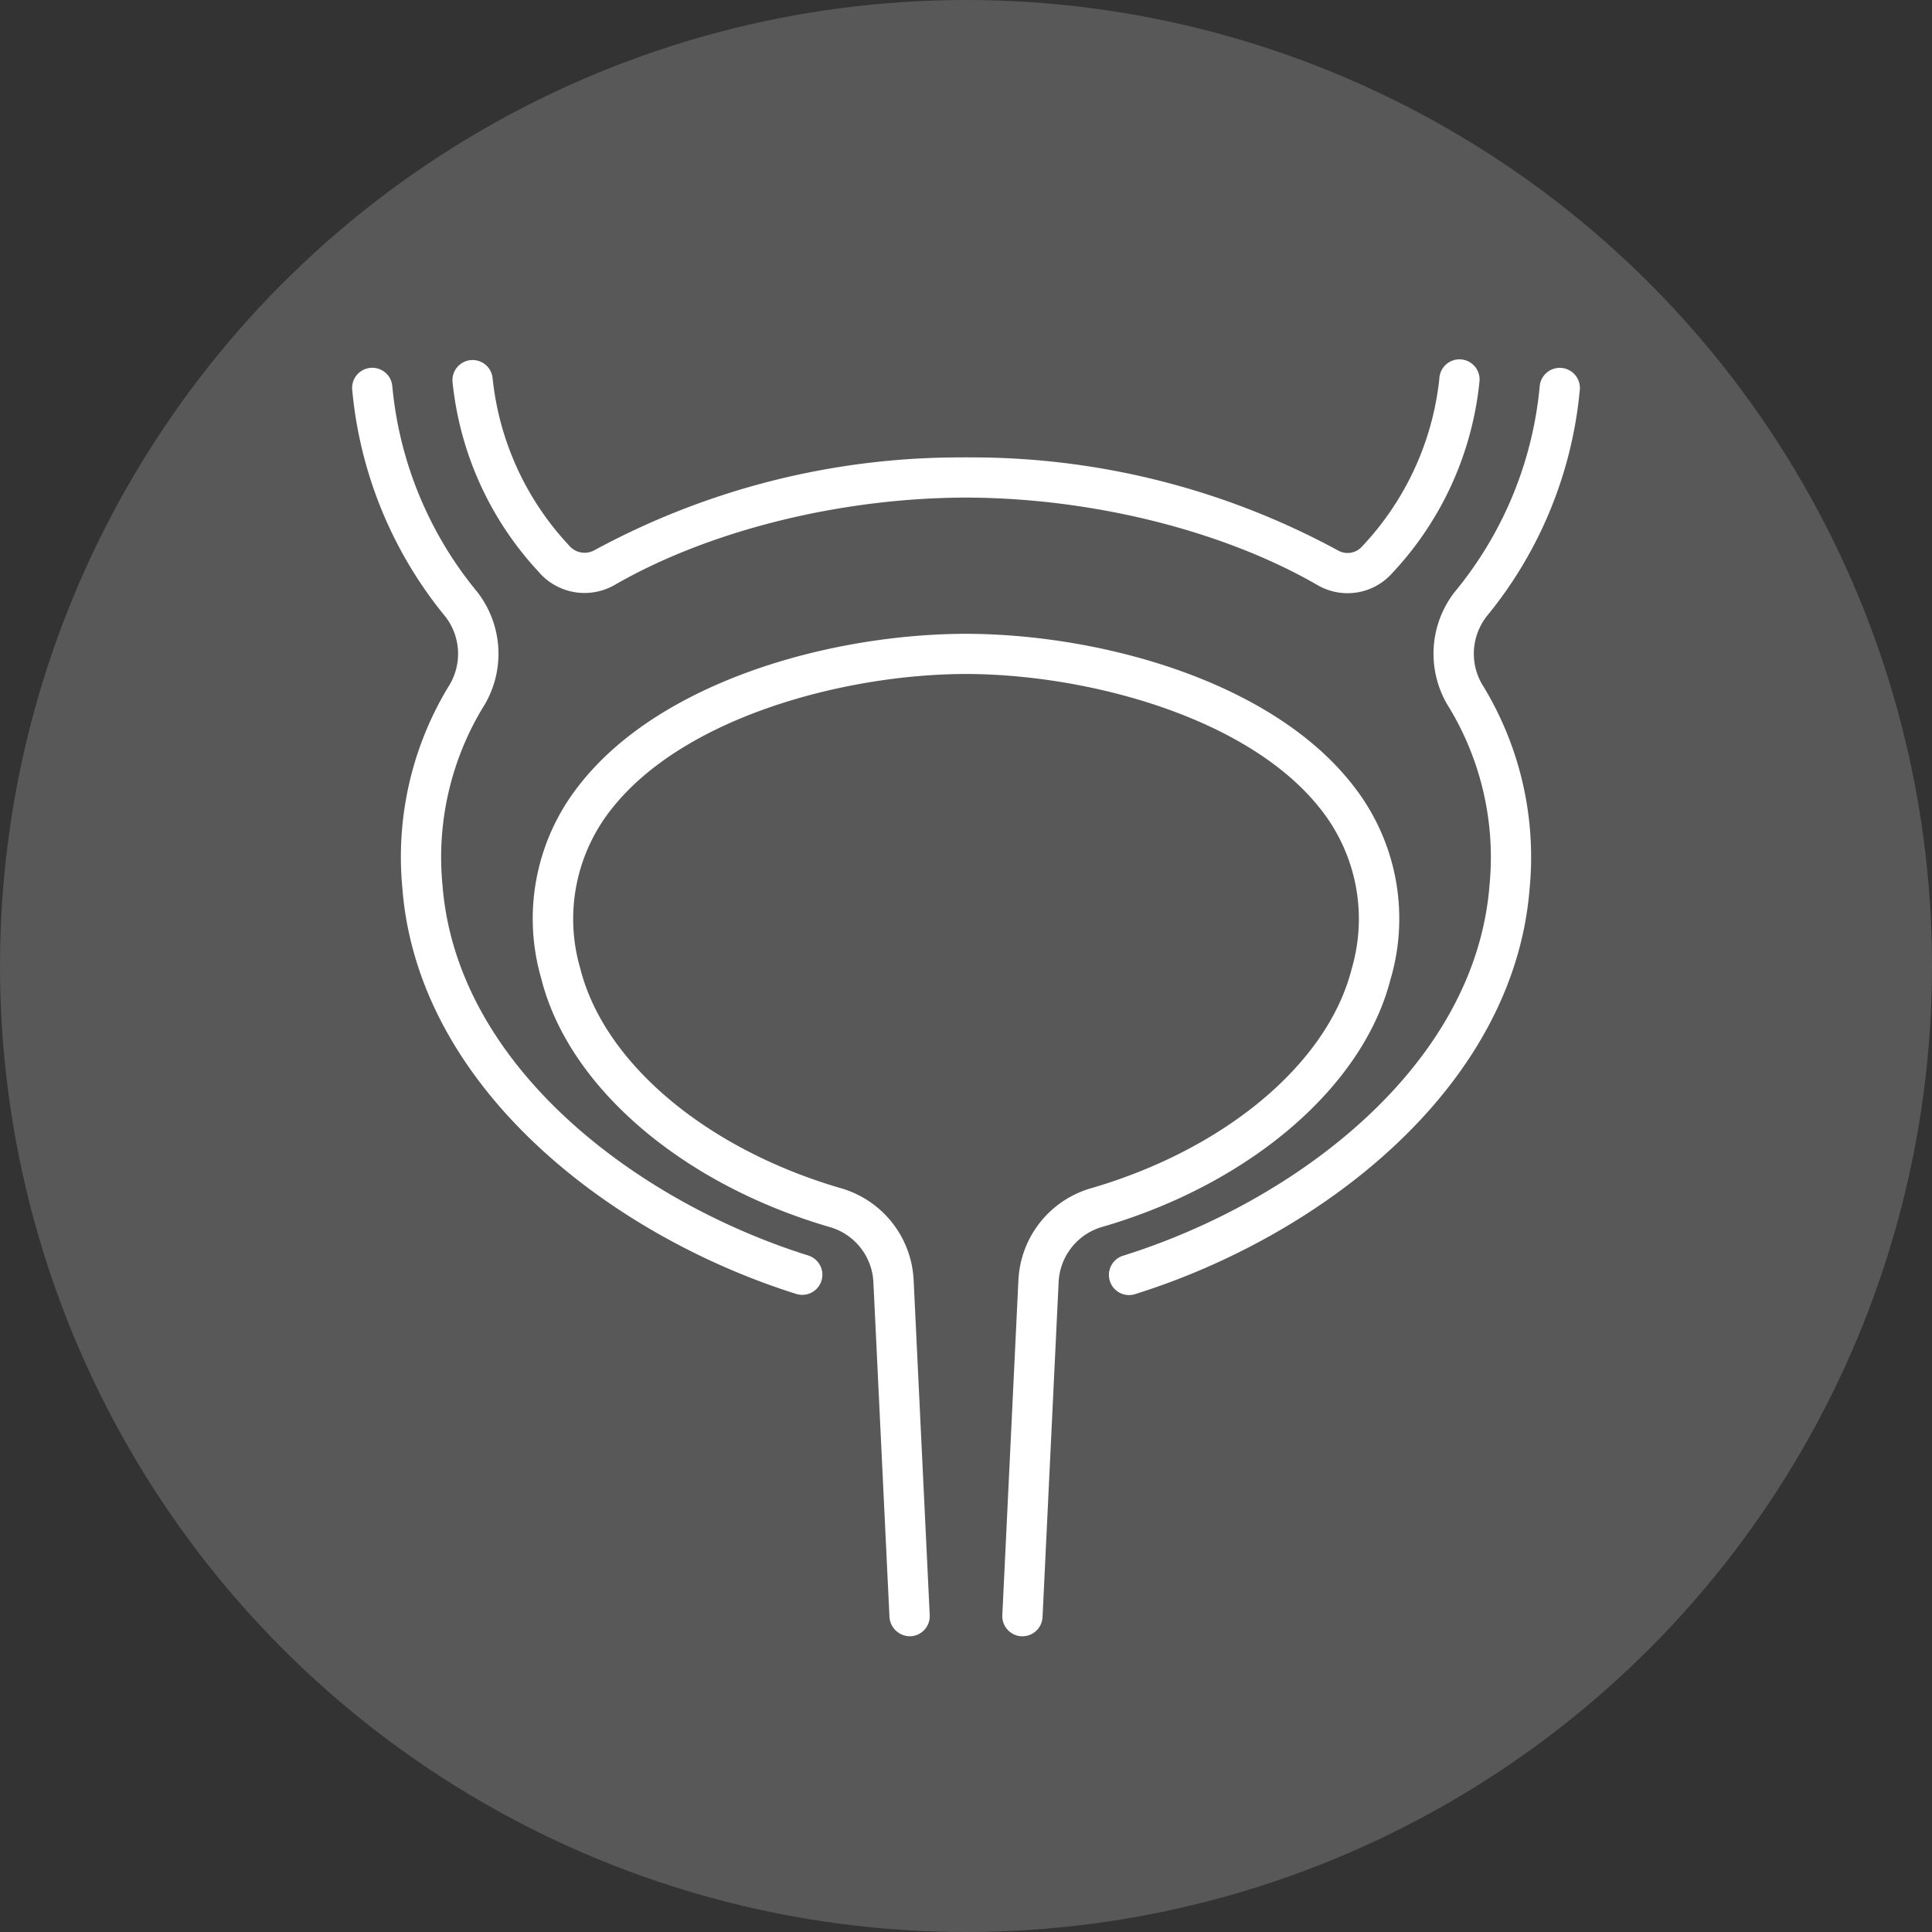
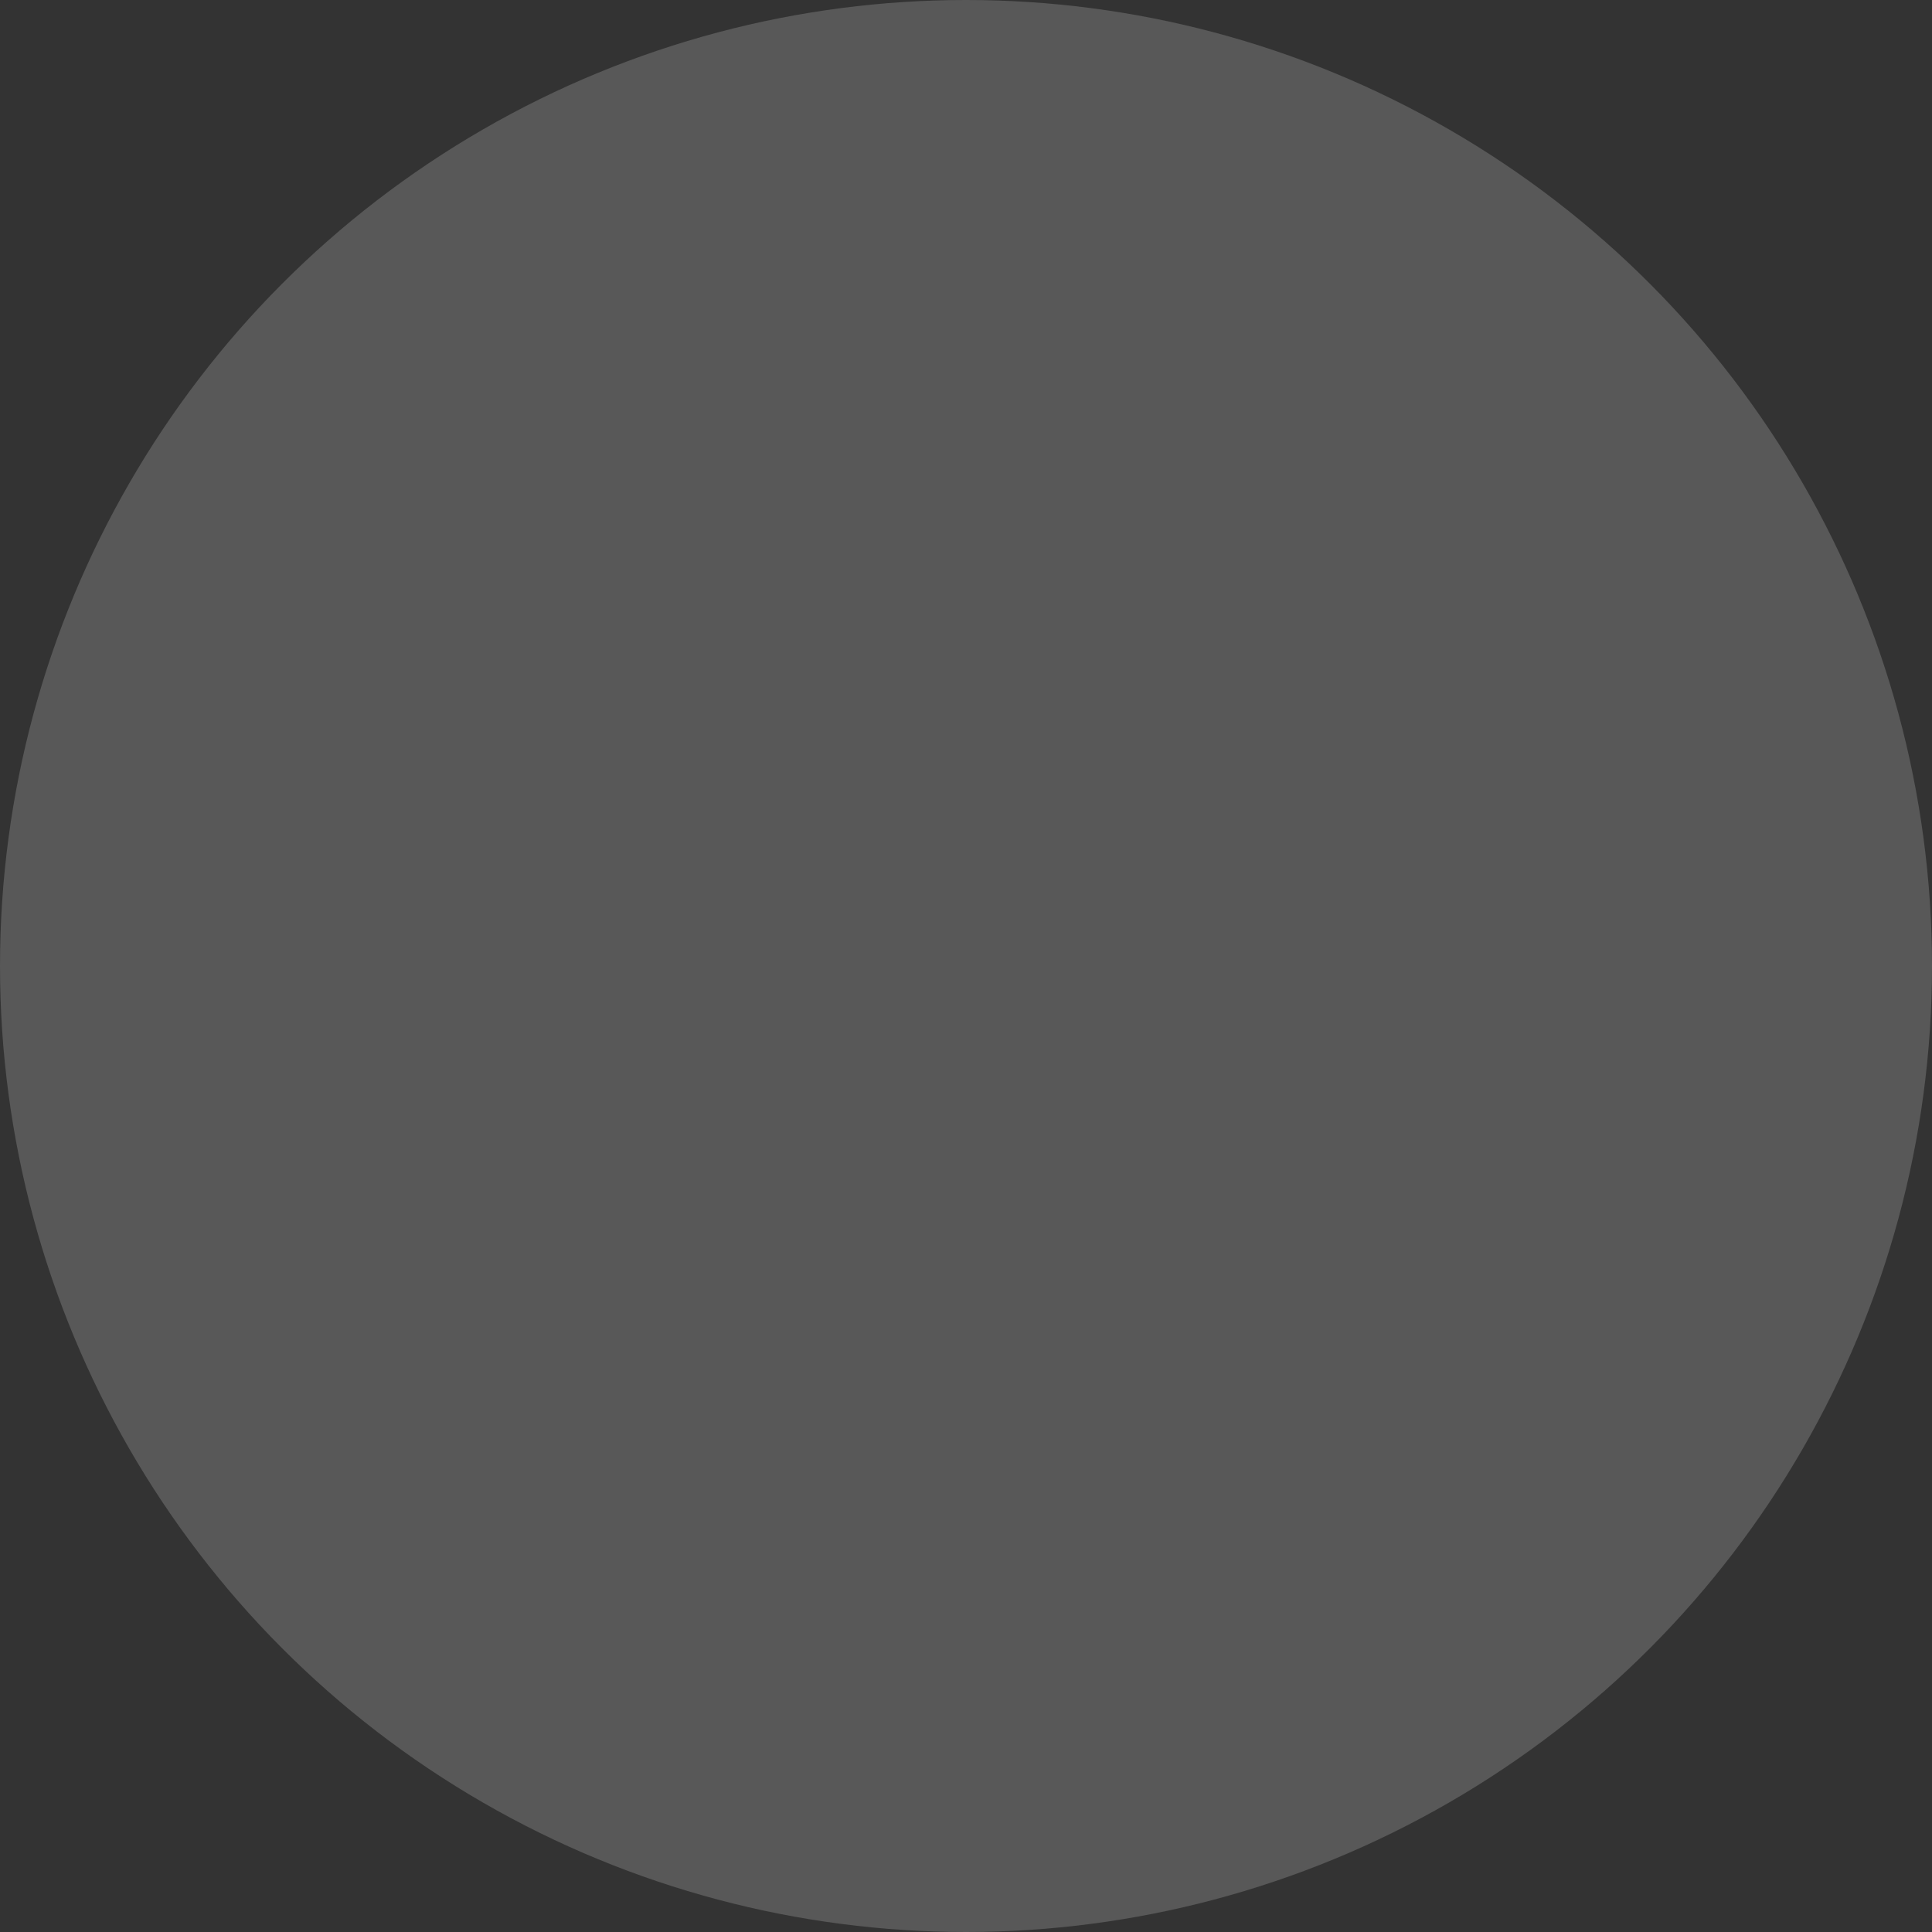
<svg xmlns="http://www.w3.org/2000/svg" width="120" height="120" viewBox="0 0 120 120">
  <rect x="0" y="0" width="120" height="120" fill="#333333" stroke="none" />
  <defs>
    <clipPath id="clip-path">
-       <rect id="Rectangle_108" data-name="Rectangle 108" width="80" height="80" transform="translate(0 0)" fill="#fff" />
-     </clipPath>
+       </clipPath>
  </defs>
  <g id="andrologia" transform="translate(-78 -3296)">
    <circle id="Ellipse_1" data-name="Ellipse 1" cx="60" cy="60" r="60" transform="translate(78 3296)" fill="#fff" opacity="0.18" />
    <g id="Group_72" data-name="Group 72" transform="translate(98 3318)">
      <g id="Group_71" data-name="Group 71" transform="translate(0 0)" clip-path="url(#clip-path)">
-         <path id="Path_81" data-name="Path 81" d="M20.57,14.9A20.328,20.328,0,0,1,15.214,3.086a1.25,1.25,0,1,1,2.493-.194,17.9,17.9,0,0,0,4.747,10.366,1.256,1.256,0,0,0,1.564.3,47.6,47.6,0,0,1,22.965-5.77c.009,0,.016-.005.025-.005h.008s0,0,.006,0H47.2c.009,0,.016,0,.025.005A47.617,47.617,0,0,1,70.2,13.559a1.2,1.2,0,0,0,1.5-.232A17.933,17.933,0,0,0,76.509,2.892,1.25,1.25,0,1,1,79,3.086a20.364,20.364,0,0,1-5.421,11.891,3.71,3.71,0,0,1-4.63.746c-5.867-3.392-14.034-5.425-21.846-5.44-7.805.015-15.97,2.048-21.838,5.438a3.758,3.758,0,0,1-4.7-.822m58.843,2.808A25.9,25.9,0,0,0,85.234,3.572a1.25,1.25,0,1,0-2.493-.194A23.447,23.447,0,0,1,77.45,16.159a6.252,6.252,0,0,0-.312,7.2,17.969,17.969,0,0,1,2.487,10.99C78.749,45.6,67.572,54.016,56.883,57.366a1.25,1.25,0,1,0,.748,2.385c11.492-3.6,23.519-12.794,24.486-25.209a20.421,20.421,0,0,0-2.846-12.487,3.776,3.776,0,0,1,.141-4.347M37.333,57.366C26.644,54.016,15.467,45.6,14.592,34.349a17.966,17.966,0,0,1,2.485-10.987,6.252,6.252,0,0,0-.311-7.2,23.479,23.479,0,0,1-5.29-12.788,1.25,1.25,0,1,0-2.493.194A25.93,25.93,0,0,0,14.8,17.713a3.777,3.777,0,0,1,.14,4.346A20.419,20.419,0,0,0,12.1,34.543c.967,12.415,12.994,21.607,24.486,25.209a1.25,1.25,0,0,0,.748-2.385m36.154-17.2a13.363,13.363,0,0,0-2.352-12.023c-5.032-6.463-15.654-9.373-23.975-9.4l-.009,0h-.087l-.009,0c-8.318.022-18.942,2.932-23.975,9.4a13.363,13.363,0,0,0-2.352,12.023c1.685,6.7,8.72,12.751,17.923,15.426A3.749,3.749,0,0,1,41.355,59l1,20.82a1.284,1.284,0,0,0,1.309,1.189A1.251,1.251,0,0,0,44.855,79.7l-1-20.821a6.251,6.251,0,0,0-4.5-5.695c-8.366-2.431-14.724-7.783-16.2-13.635a10.976,10.976,0,0,1,1.9-9.877c4.5-5.781,14.588-8.424,22.052-8.433,7.469.01,17.557,2.653,22.057,8.433a10.976,10.976,0,0,1,1.9,9.877c-1.473,5.852-7.83,11.2-16.2,13.635a6.25,6.25,0,0,0-4.5,5.695l-1,20.821a1.251,1.251,0,0,0,1.189,1.309h.061a1.251,1.251,0,0,0,1.248-1.19l1-20.82a3.747,3.747,0,0,1,2.7-3.414c9.2-2.674,16.239-8.729,17.924-15.426" transform="translate(-7.108 -1.377)" fill="#fff" />
+         <path id="Path_81" data-name="Path 81" d="M20.57,14.9A20.328,20.328,0,0,1,15.214,3.086a1.25,1.25,0,1,1,2.493-.194,17.9,17.9,0,0,0,4.747,10.366,1.256,1.256,0,0,0,1.564.3,47.6,47.6,0,0,1,22.965-5.77c.009,0,.016-.005.025-.005h.008s0,0,.006,0H47.2c.009,0,.016,0,.025.005A47.617,47.617,0,0,1,70.2,13.559a1.2,1.2,0,0,0,1.5-.232A17.933,17.933,0,0,0,76.509,2.892,1.25,1.25,0,1,1,79,3.086a20.364,20.364,0,0,1-5.421,11.891,3.71,3.71,0,0,1-4.63.746c-5.867-3.392-14.034-5.425-21.846-5.44-7.805.015-15.97,2.048-21.838,5.438a3.758,3.758,0,0,1-4.7-.822m58.843,2.808A25.9,25.9,0,0,0,85.234,3.572a1.25,1.25,0,1,0-2.493-.194A23.447,23.447,0,0,1,77.45,16.159a6.252,6.252,0,0,0-.312,7.2,17.969,17.969,0,0,1,2.487,10.99C78.749,45.6,67.572,54.016,56.883,57.366a1.25,1.25,0,1,0,.748,2.385c11.492-3.6,23.519-12.794,24.486-25.209a20.421,20.421,0,0,0-2.846-12.487,3.776,3.776,0,0,1,.141-4.347M37.333,57.366C26.644,54.016,15.467,45.6,14.592,34.349a17.966,17.966,0,0,1,2.485-10.987,6.252,6.252,0,0,0-.311-7.2,23.479,23.479,0,0,1-5.29-12.788,1.25,1.25,0,1,0-2.493.194A25.93,25.93,0,0,0,14.8,17.713a3.777,3.777,0,0,1,.14,4.346A20.419,20.419,0,0,0,12.1,34.543c.967,12.415,12.994,21.607,24.486,25.209a1.25,1.25,0,0,0,.748-2.385m36.154-17.2a13.363,13.363,0,0,0-2.352-12.023c-5.032-6.463-15.654-9.373-23.975-9.4l-.009,0h-.087l-.009,0c-8.318.022-18.942,2.932-23.975,9.4a13.363,13.363,0,0,0-2.352,12.023c1.685,6.7,8.72,12.751,17.923,15.426A3.749,3.749,0,0,1,41.355,59l1,20.82a1.284,1.284,0,0,0,1.309,1.189A1.251,1.251,0,0,0,44.855,79.7l-1-20.821a6.251,6.251,0,0,0-4.5-5.695c-8.366-2.431-14.724-7.783-16.2-13.635a10.976,10.976,0,0,1,1.9-9.877c4.5-5.781,14.588-8.424,22.052-8.433,7.469.01,17.557,2.653,22.057,8.433a10.976,10.976,0,0,1,1.9,9.877a6.25,6.25,0,0,0-4.5,5.695l-1,20.821a1.251,1.251,0,0,0,1.189,1.309h.061a1.251,1.251,0,0,0,1.248-1.19l1-20.82a3.747,3.747,0,0,1,2.7-3.414c9.2-2.674,16.239-8.729,17.924-15.426" transform="translate(-7.108 -1.377)" fill="#fff" />
      </g>
    </g>
  </g>
</svg>